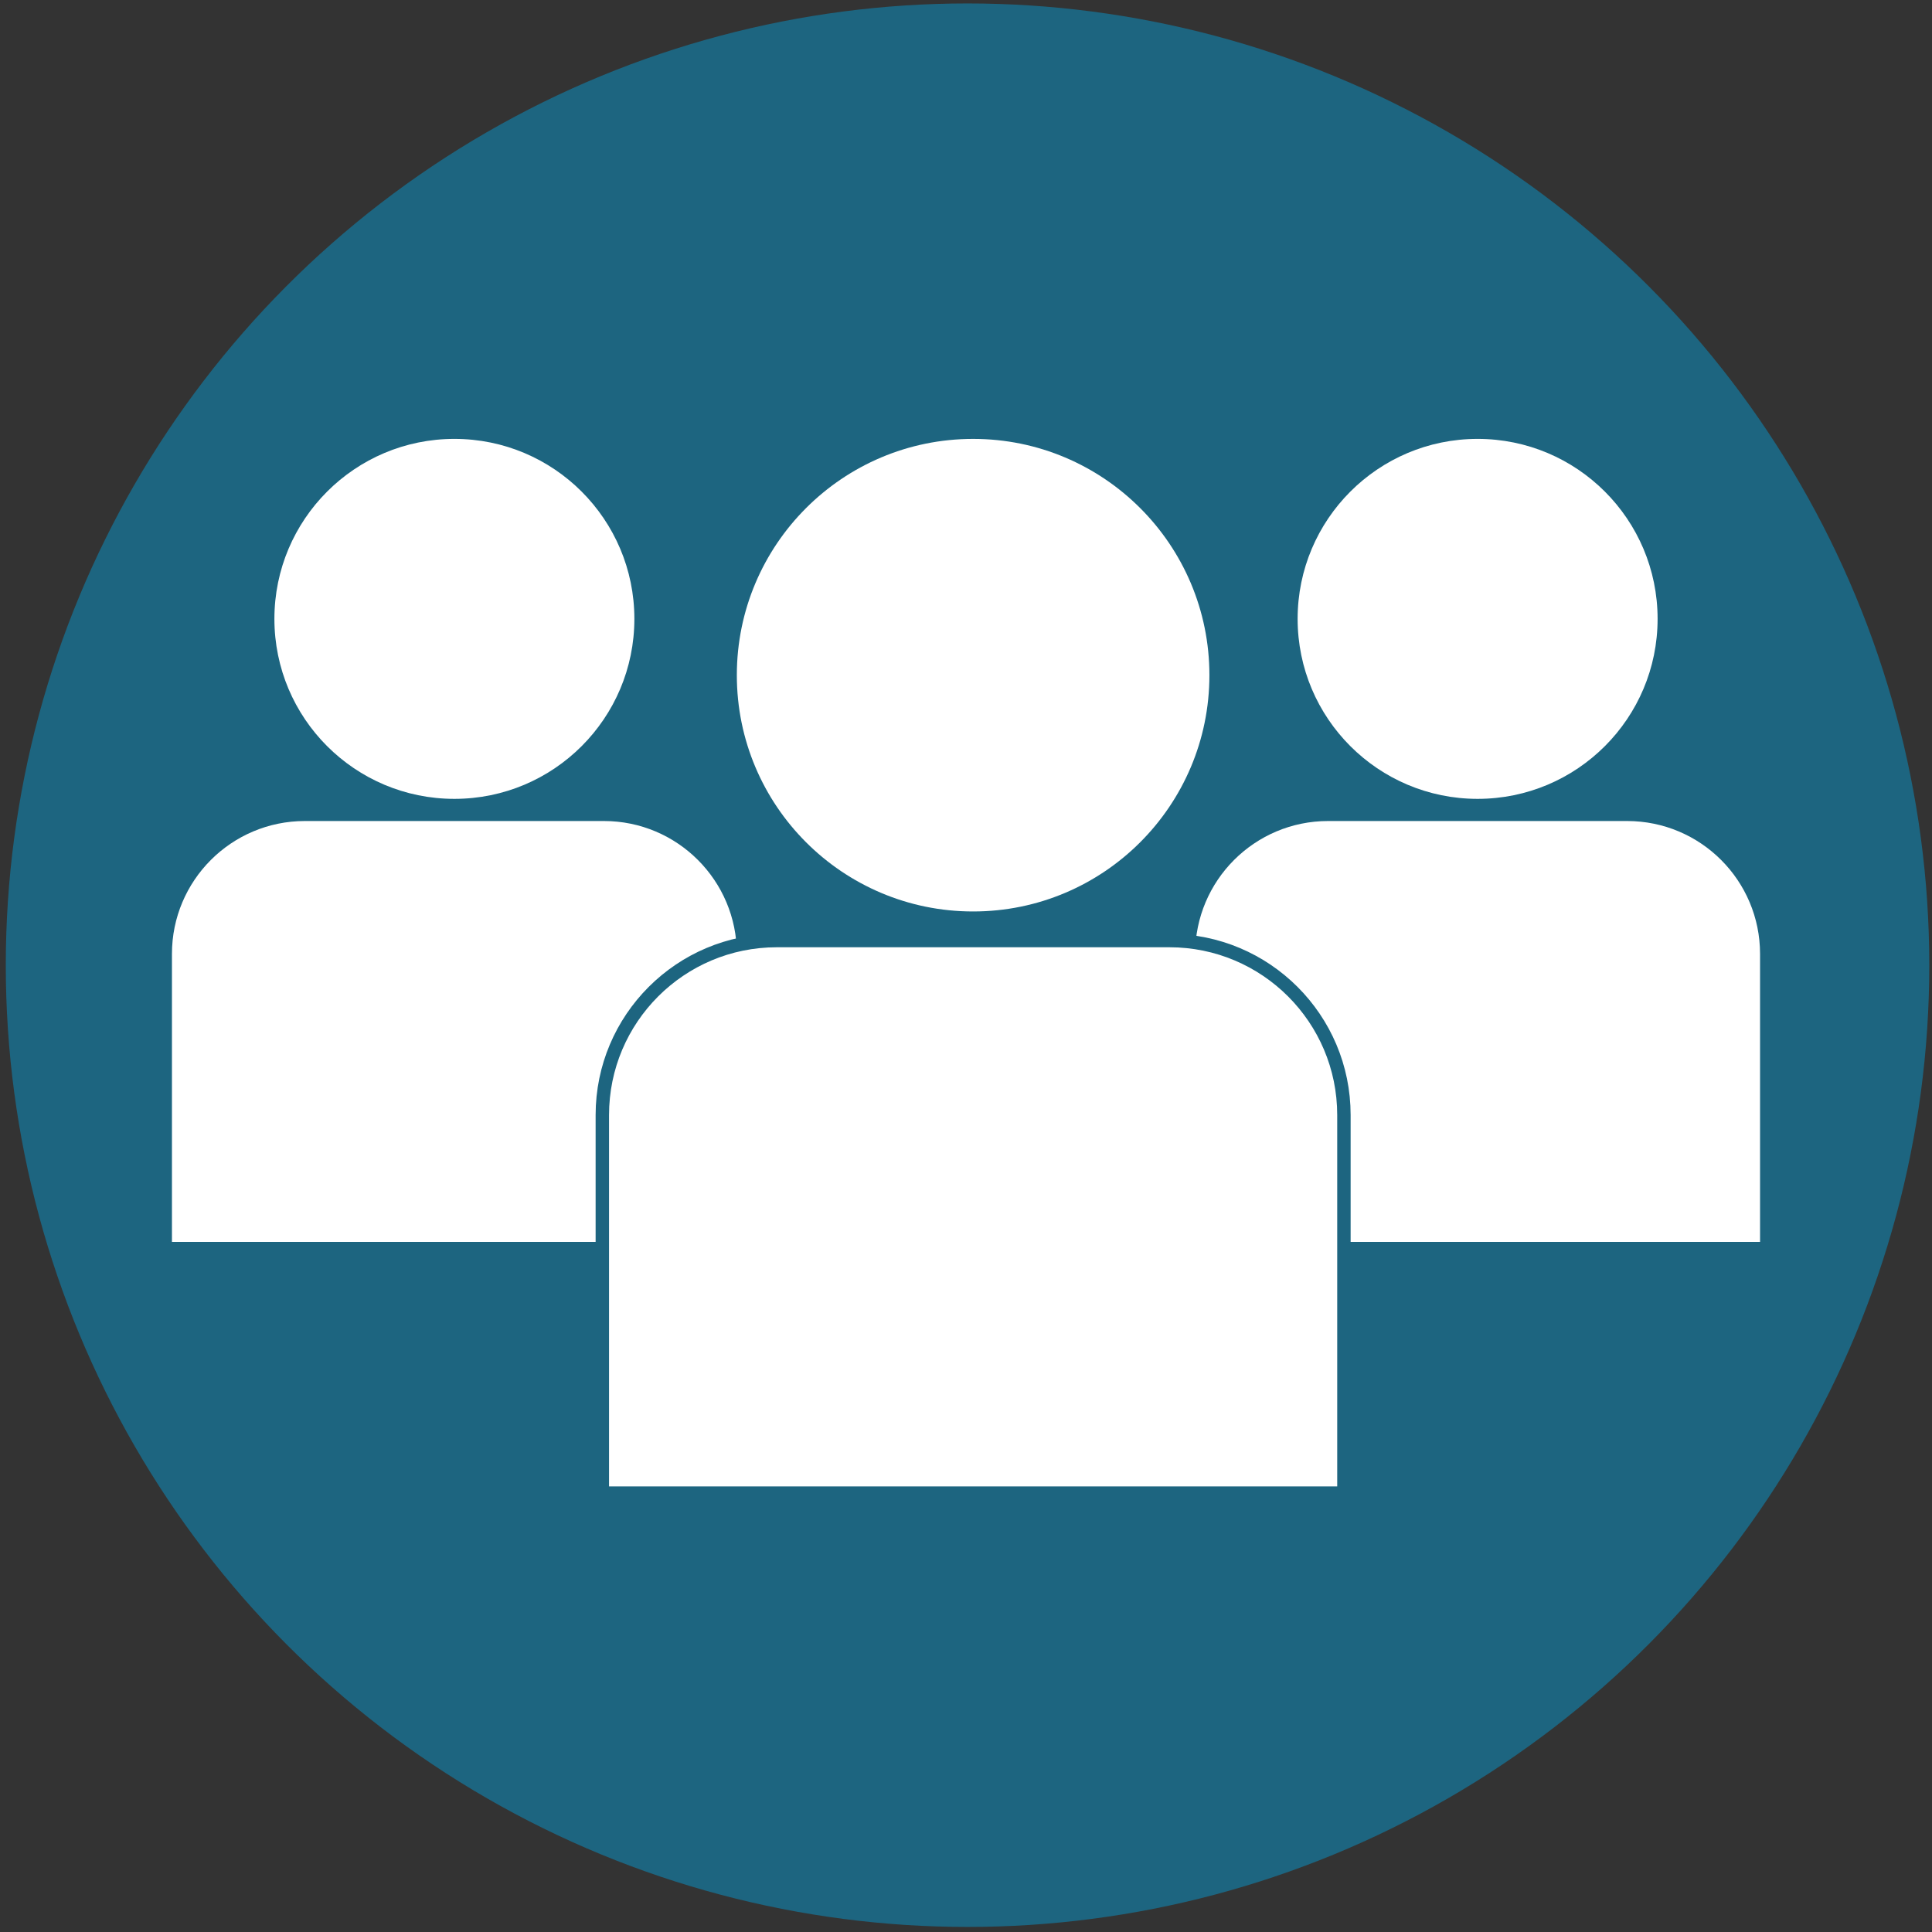
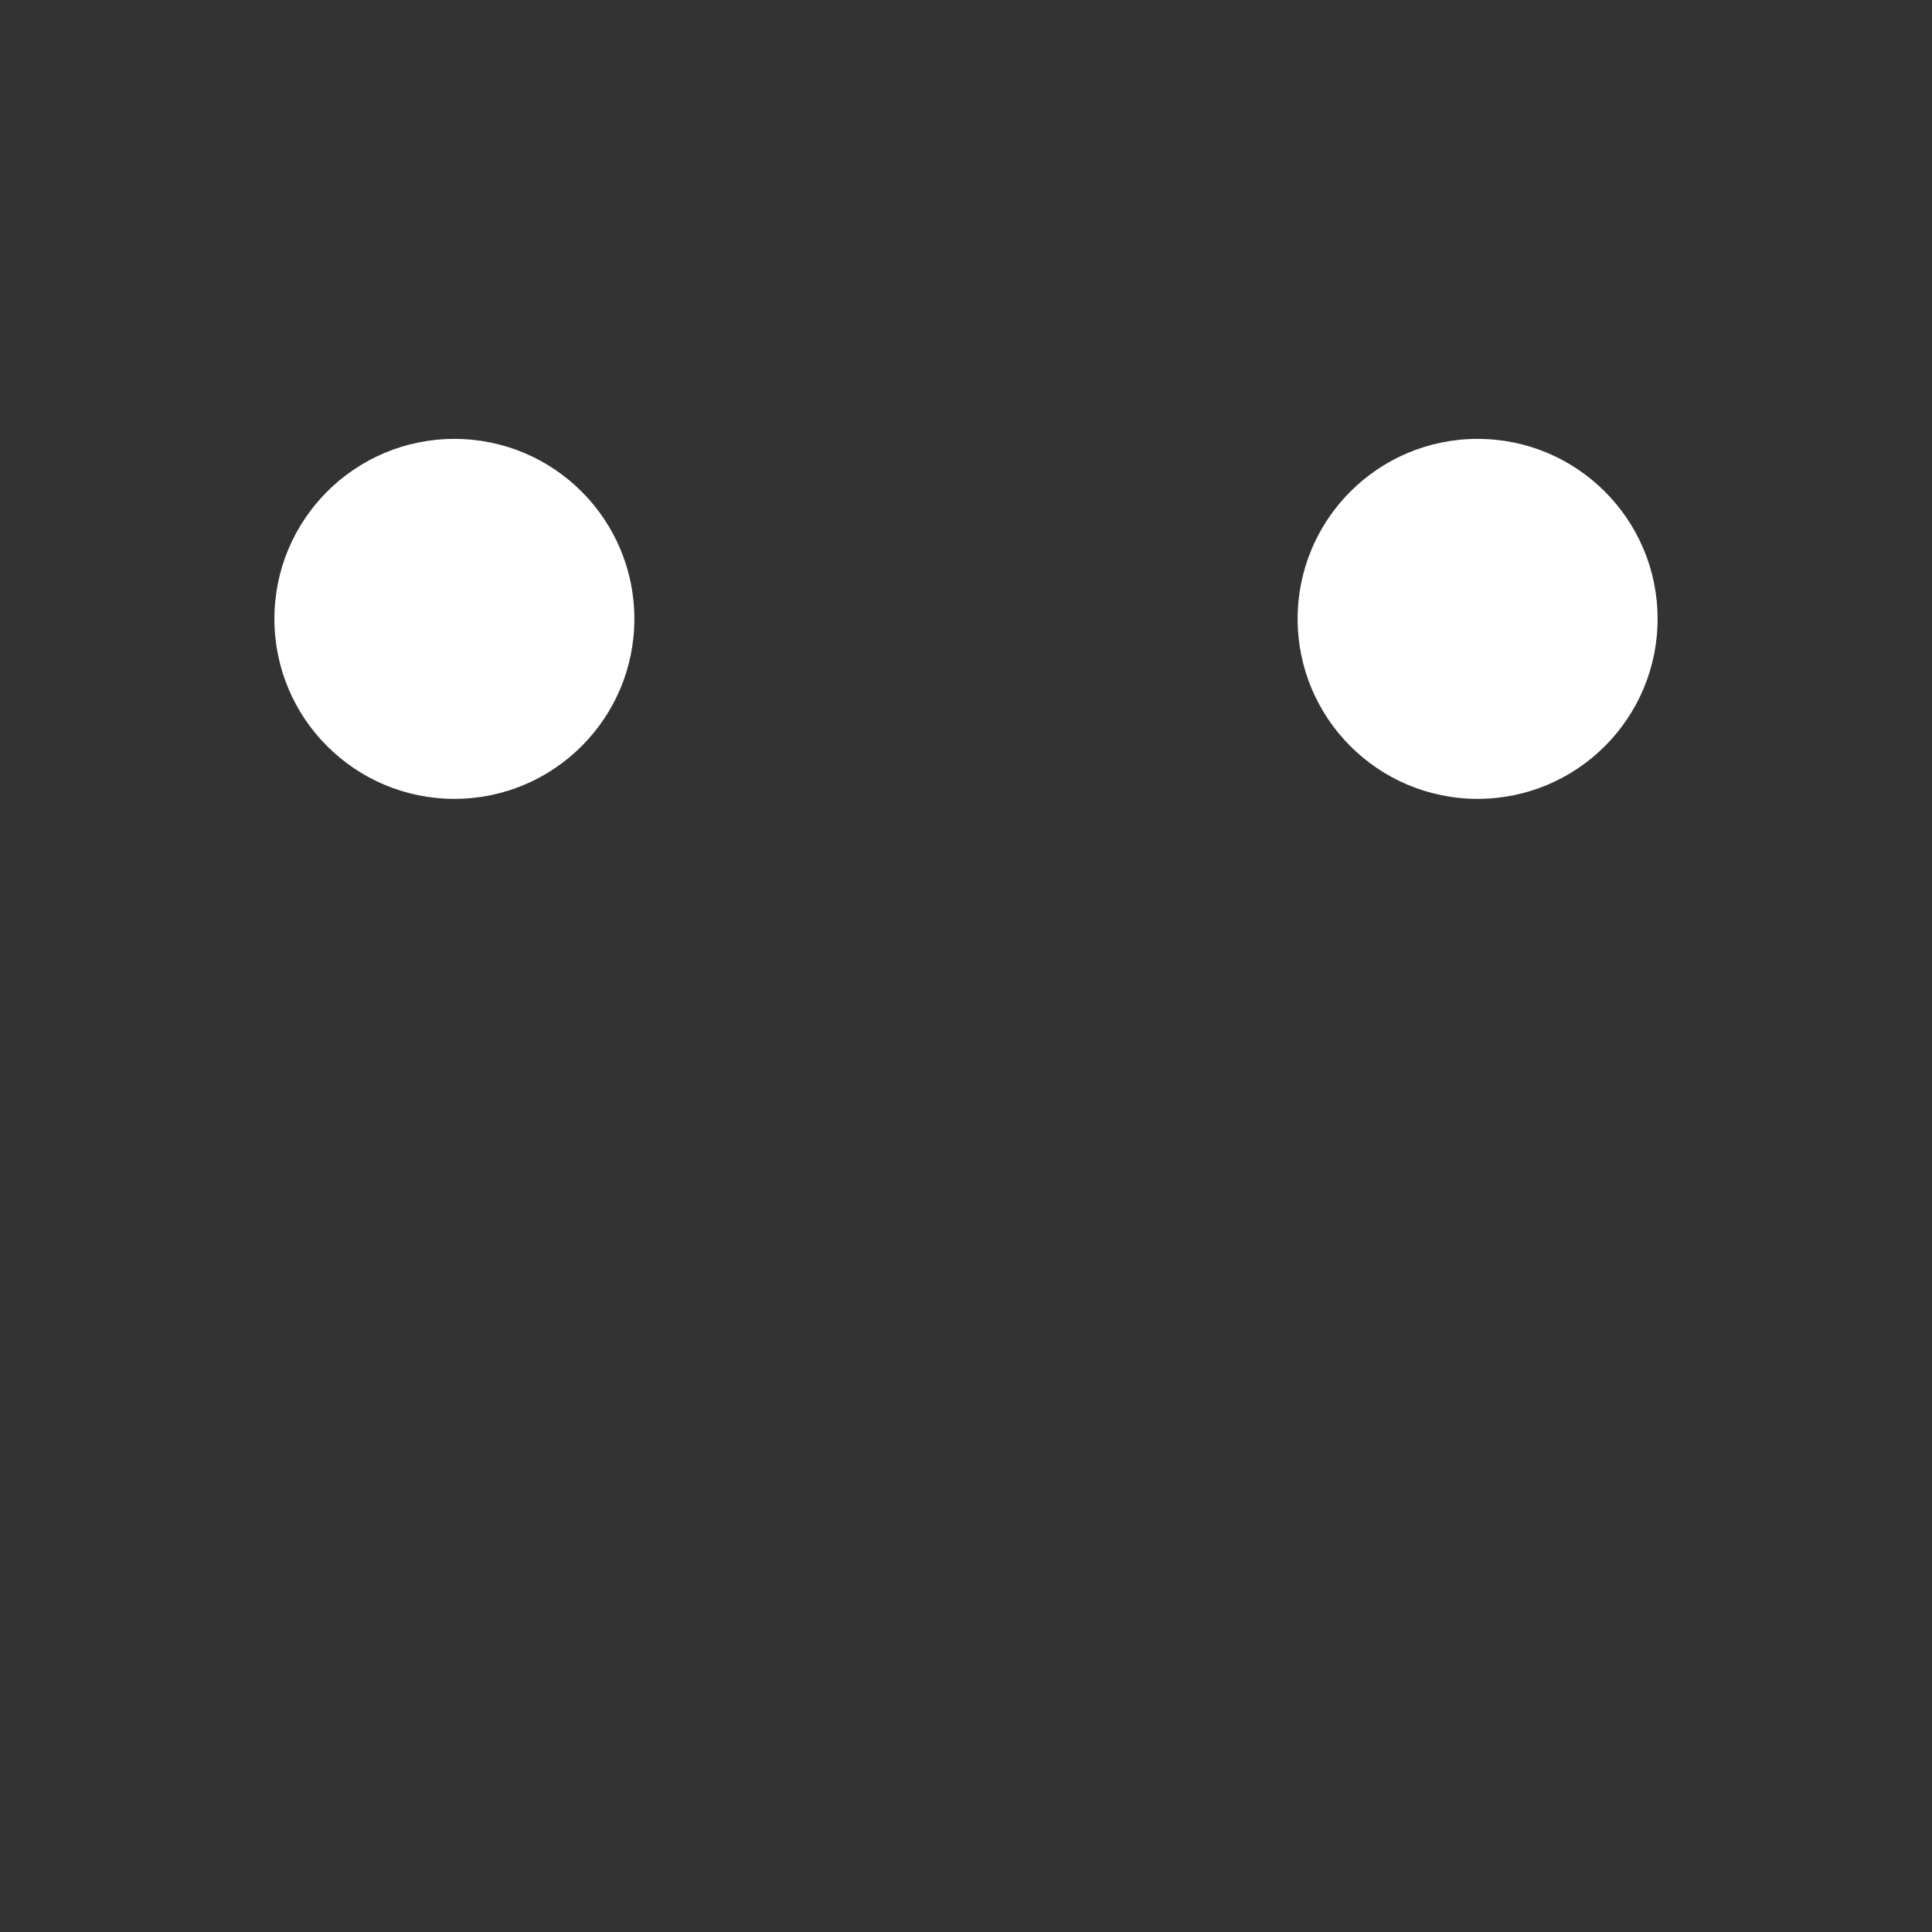
<svg xmlns="http://www.w3.org/2000/svg" version="1.1" id="Layer_1" x="0px" y="0px" width="216px" height="216px" viewBox="0 0 216 216" enable-background="new 0 0 216 216" xml:space="preserve">
  <rect x="0" y="0" width="216" height="216" fill="#333333" stroke="none" />
  <g>
-     <circle fill="#1D6580" cx="108.172" cy="107.91" r="107.525" />
    <g>
      <g>
        <circle fill="#FFFFFF" cx="165.199" cy="69.191" r="20.123" />
-         <path fill="#FFFFFF" d="M196.776,138.847V106.65c0-8.206-6.654-14.859-14.86-14.859h-33.434c-8.208,0-14.861,6.653-14.861,14.859     v32.196H196.776z" />
      </g>
      <g>
        <circle fill="#FFFFFF" cx="50.801" cy="69.191" r="20.123" />
-         <path fill="#FFFFFF" d="M82.379,138.847V106.65c0-8.206-6.655-14.859-14.86-14.859H34.085c-8.209,0-14.861,6.653-14.861,14.859     v32.196H82.379z" />
      </g>
-       <circle fill="#FFFFFF" cx="108.796" cy="75.486" r="26.417" />
-       <path fill="#FFFFFF" stroke="#1D6580" stroke-width="1.5" stroke-miterlimit="10" d="M150.252,166.931v-42.267    c0-10.774-8.736-19.509-19.509-19.509H86.85c-10.774,0-19.509,8.734-19.509,19.509v42.267H150.252z" />
    </g>
  </g>
</svg>